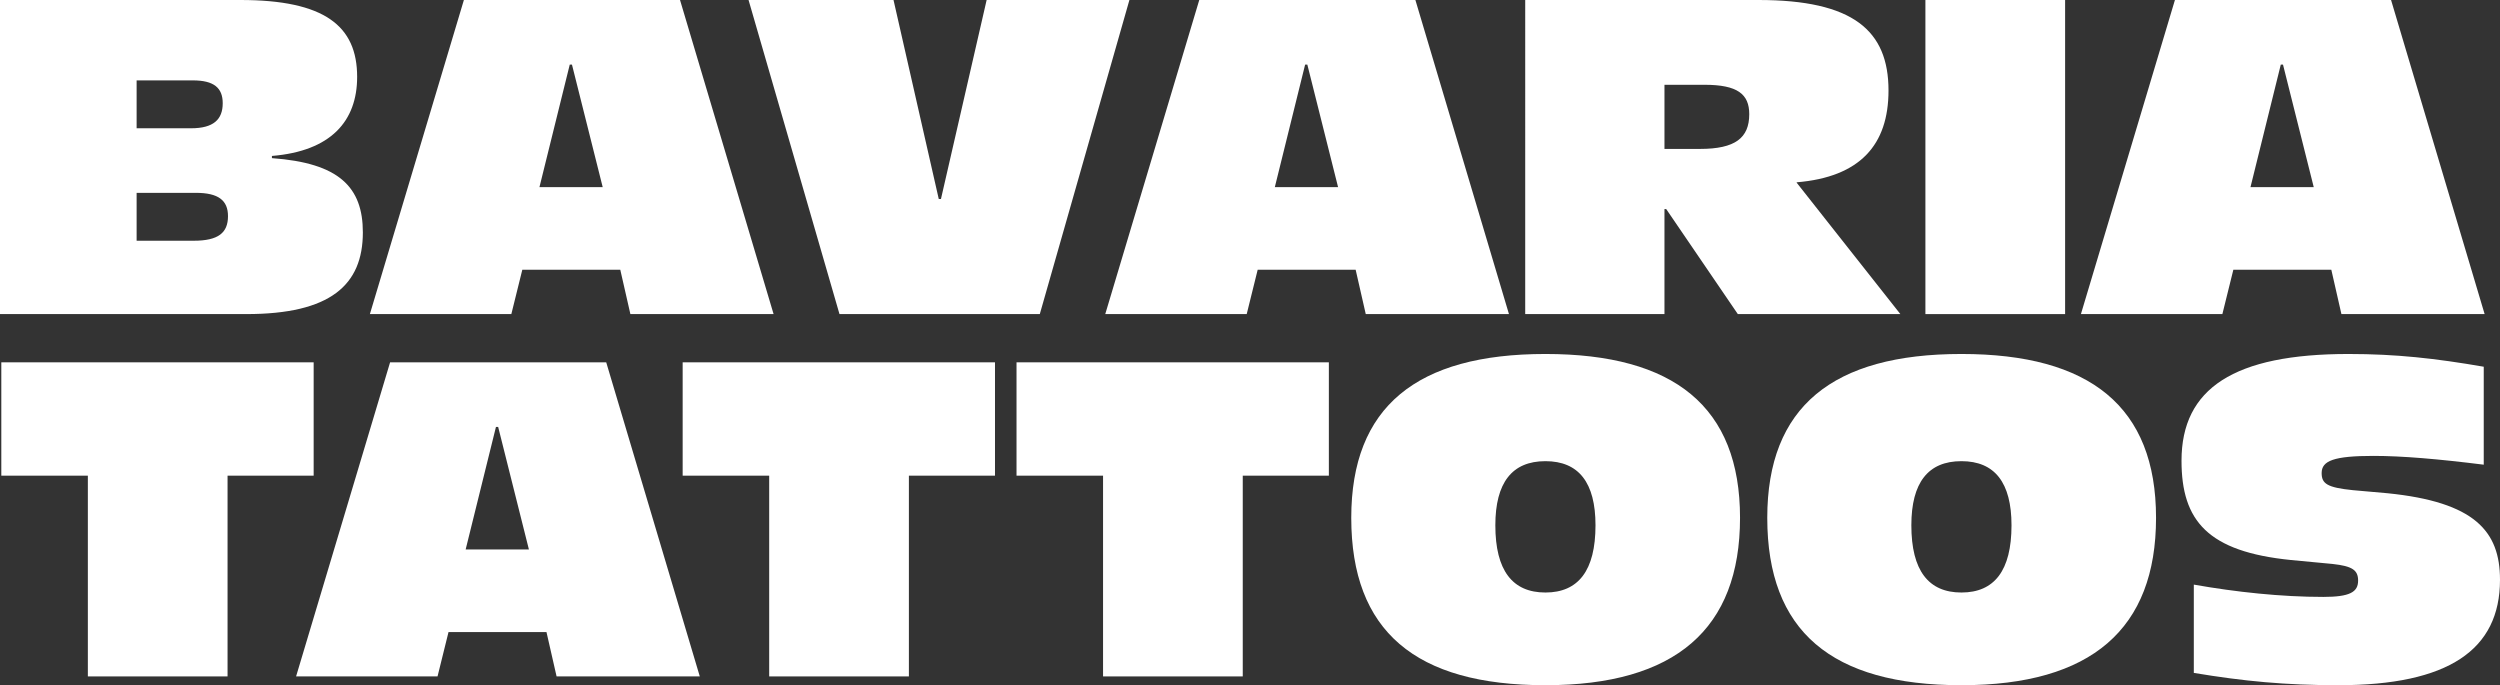
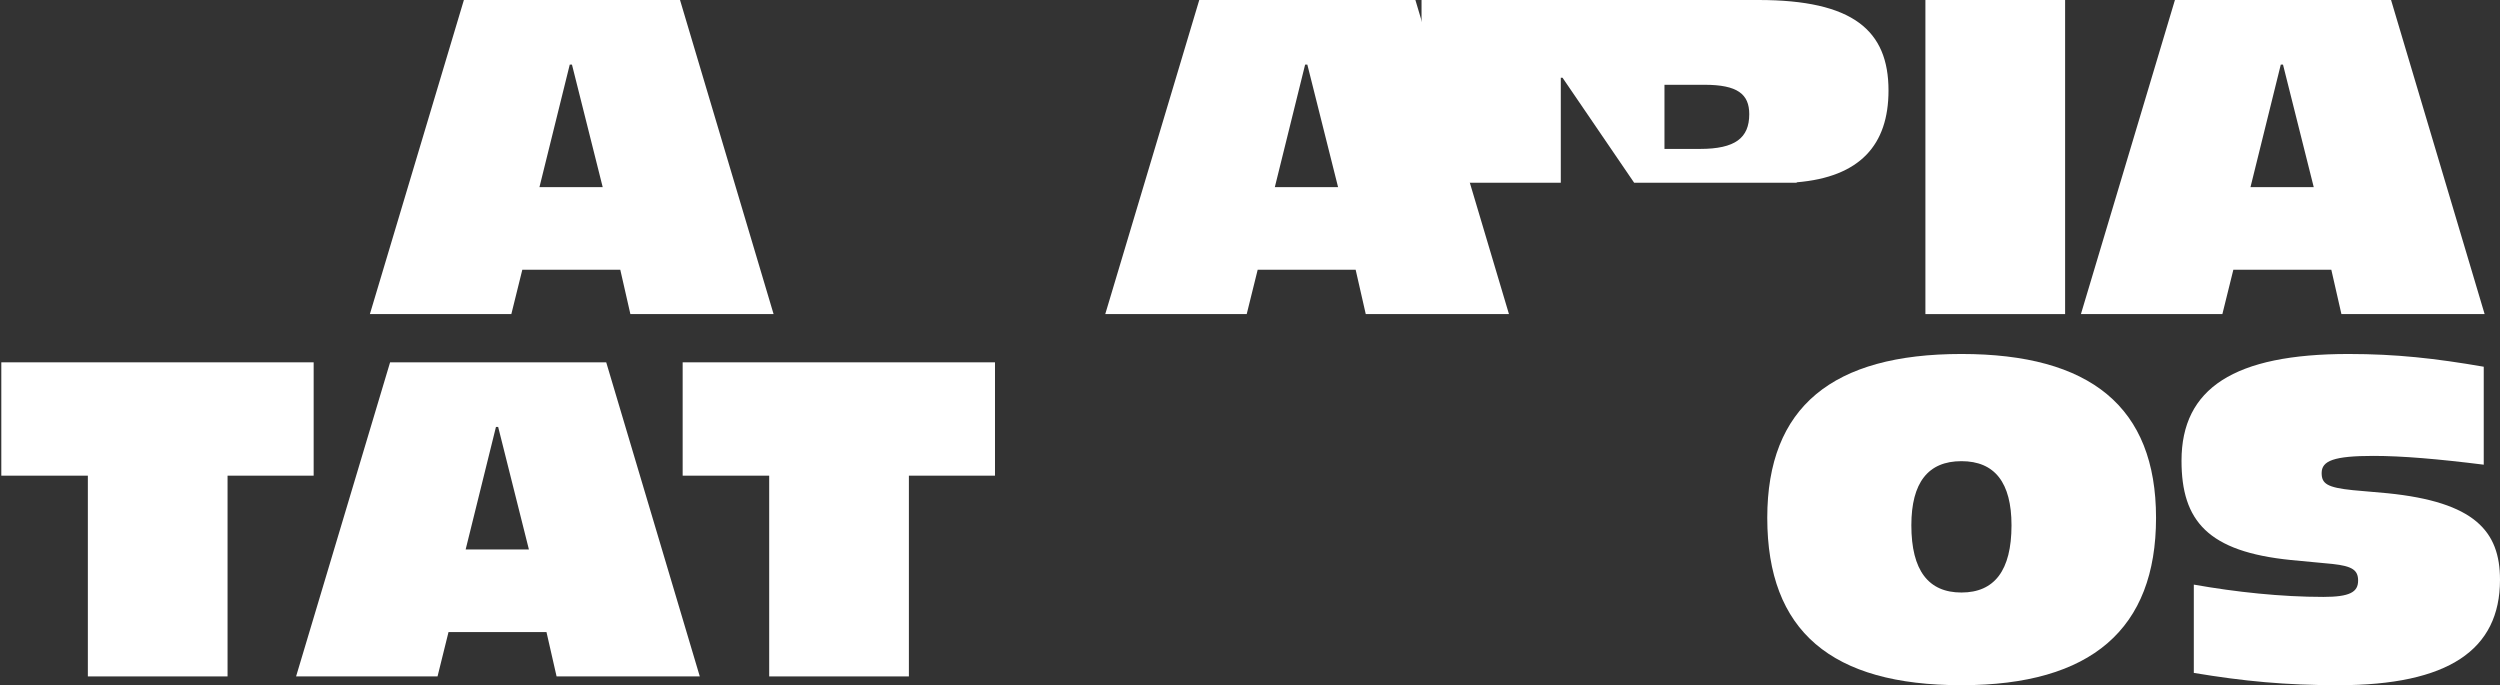
<svg xmlns="http://www.w3.org/2000/svg" id="Capa_2" data-name="Capa 2" viewBox="0 0 569.1 155.98">
  <rect x="0" y="0" width="569.1" height="155.98" fill="#333333" stroke="none" />
  <defs>
    <style>
      .cls-1 {
        fill: #fff;
      }
    </style>
  </defs>
  <g id="Capa_1-2" data-name="Capa 1">
    <g>
-       <path class="cls-1" d="M0,0h54.7c19.2,0,26.6,5.9,26.6,17.5,0,10.1-6,16.9-19.4,18v.5c15.3,1.1,20.7,6.6,20.7,16.9,0,12-7.4,18.6-26.5,18.6H0V0ZM50.7,23.5c0-3.5-2-5.2-6.8-5.2h-12.8v10.9h12.4c5.1,0,7.2-2,7.2-5.7ZM51.9,49.2c0-3.6-2.2-5.3-7.3-5.3h-13.5v10.9h13c5.6,0,7.8-1.8,7.8-5.6Z" />
      <path class="cls-1" d="M105.6,0h49.2l21.3,71.5h-32.6l-2.3-10.1h-22.3l-2.5,10.1h-32.2L105.6,0ZM137.2,42.6l-7-27.9h-.5l-6.9,27.9h14.4Z" />
-       <path class="cls-1" d="M170.4,0h33l10.3,45.3h.5L224.6,0h32.5l-20.4,71.5h-45.6L170.4,0Z" />
      <path class="cls-1" d="M273,0h49.2l21.3,71.5h-32.6l-2.3-10.1h-22.3l-2.5,10.1h-32.2L273,0ZM304.6,42.6l-7-27.9h-.5l-6.9,27.9h14.4Z" />
-       <path class="cls-1" d="M347.2,0h53.1c21.5,0,29.6,6.9,29.6,20.6,0,12.4-6.5,19.7-20.9,20.9v.1l23.6,29.9h-37l-16.3-23.9h-.4v23.9h-31.7V0ZM398.2,26c0-4.6-2.7-6.7-10.2-6.7h-9.1v14.6h8.1c8,0,11.2-2.5,11.2-7.9Z" />
+       <path class="cls-1" d="M347.2,0h53.1c21.5,0,29.6,6.9,29.6,20.6,0,12.4-6.5,19.7-20.9,20.9v.1h-37l-16.3-23.9h-.4v23.9h-31.7V0ZM398.2,26c0-4.6-2.7-6.7-10.2-6.7h-9.1v14.6h8.1c8,0,11.2-2.5,11.2-7.9Z" />
      <path class="cls-1" d="M438.3,0h31.8v71.5h-31.8V0Z" />
      <path class="cls-1" d="M495.1,0h49.2l21.3,71.5h-32.6l-2.3-10.1h-22.3l-2.5,10.1h-32.2L495.1,0ZM526.7,42.6l-7-27.9h-.5l-6.9,27.9h14.4Z" />
      <path class="cls-1" d="M20,108.28H.3v-25.8h71.1v25.8h-19.6v45.7h-31.8v-45.7Z" />
      <path class="cls-1" d="M88.8,82.48h49.2l21.3,71.5h-32.6l-2.3-10.1h-22.3l-2.5,10.1h-32.2l21.4-71.5ZM120.4,125.08l-7-27.9h-.5l-6.9,27.9h14.4Z" />
      <path class="cls-1" d="M175.1,108.28h-19.7v-25.8h71.1v25.8h-19.6v45.7h-31.8v-45.7Z" />
-       <path class="cls-1" d="M251.1,108.28h-19.7v-25.8h71.1v25.8h-19.6v45.7h-31.8v-45.7Z" />
-       <path class="cls-1" d="M307.6,117.88c0-25.3,14.9-37.3,44.2-37.3s44.3,12,44.3,37.3-14.7,38.1-44.3,38.1-44.2-12.3-44.2-38.1ZM363.2,119.58c0-9.7-3.8-14.6-11.4-14.6s-11.4,4.9-11.4,14.6c0,10.3,3.9,15.3,11.4,15.3s11.4-5,11.4-15.3Z" />
      <path class="cls-1" d="M402.3,117.88c0-25.3,14.9-37.3,44.2-37.3s44.3,12,44.3,37.3-14.7,38.1-44.3,38.1-44.2-12.3-44.2-38.1ZM457.9,119.58c0-9.7-3.8-14.6-11.4-14.6s-11.4,4.9-11.4,14.6c0,10.3,3.9,15.3,11.4,15.3s11.4-5,11.4-15.3Z" />
      <path class="cls-1" d="M499.4,153.18v-20.1c9.6,1.7,19.9,2.8,29.5,2.8,6,0,7.9-1.1,7.9-3.7,0-2.4-1.3-3.3-5.8-3.8l-9.5-.9c-18.9-1.9-24.9-8.9-24.9-22.6,0-16.5,12-24.3,38-24.3,10.9,0,19.8,1,30.8,2.9v22.3c-10.4-1.3-18.6-2-25.1-2-9,0-11.8,1.1-11.8,3.9,0,2.4,1.2,3.3,7.1,3.9l7.9.7c19.8,2,25.6,8.6,25.6,19.7,0,16-11.8,24-36.8,24-12,0-21.5-.9-32.9-2.8Z" />
    </g>
  </g>
</svg>